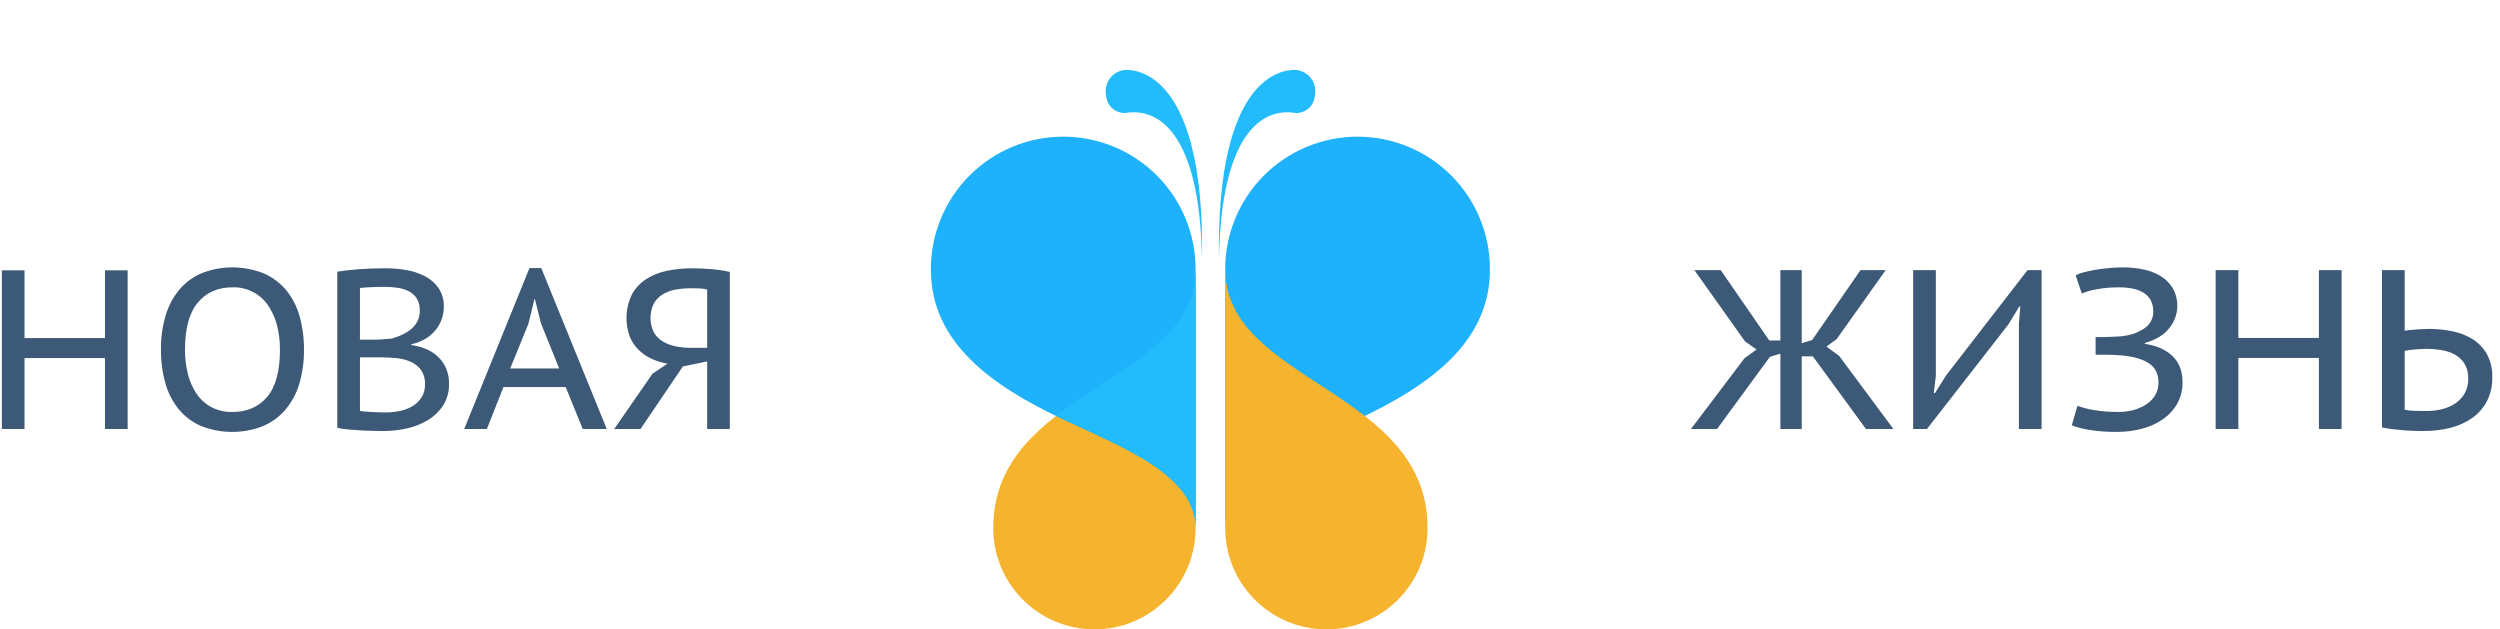
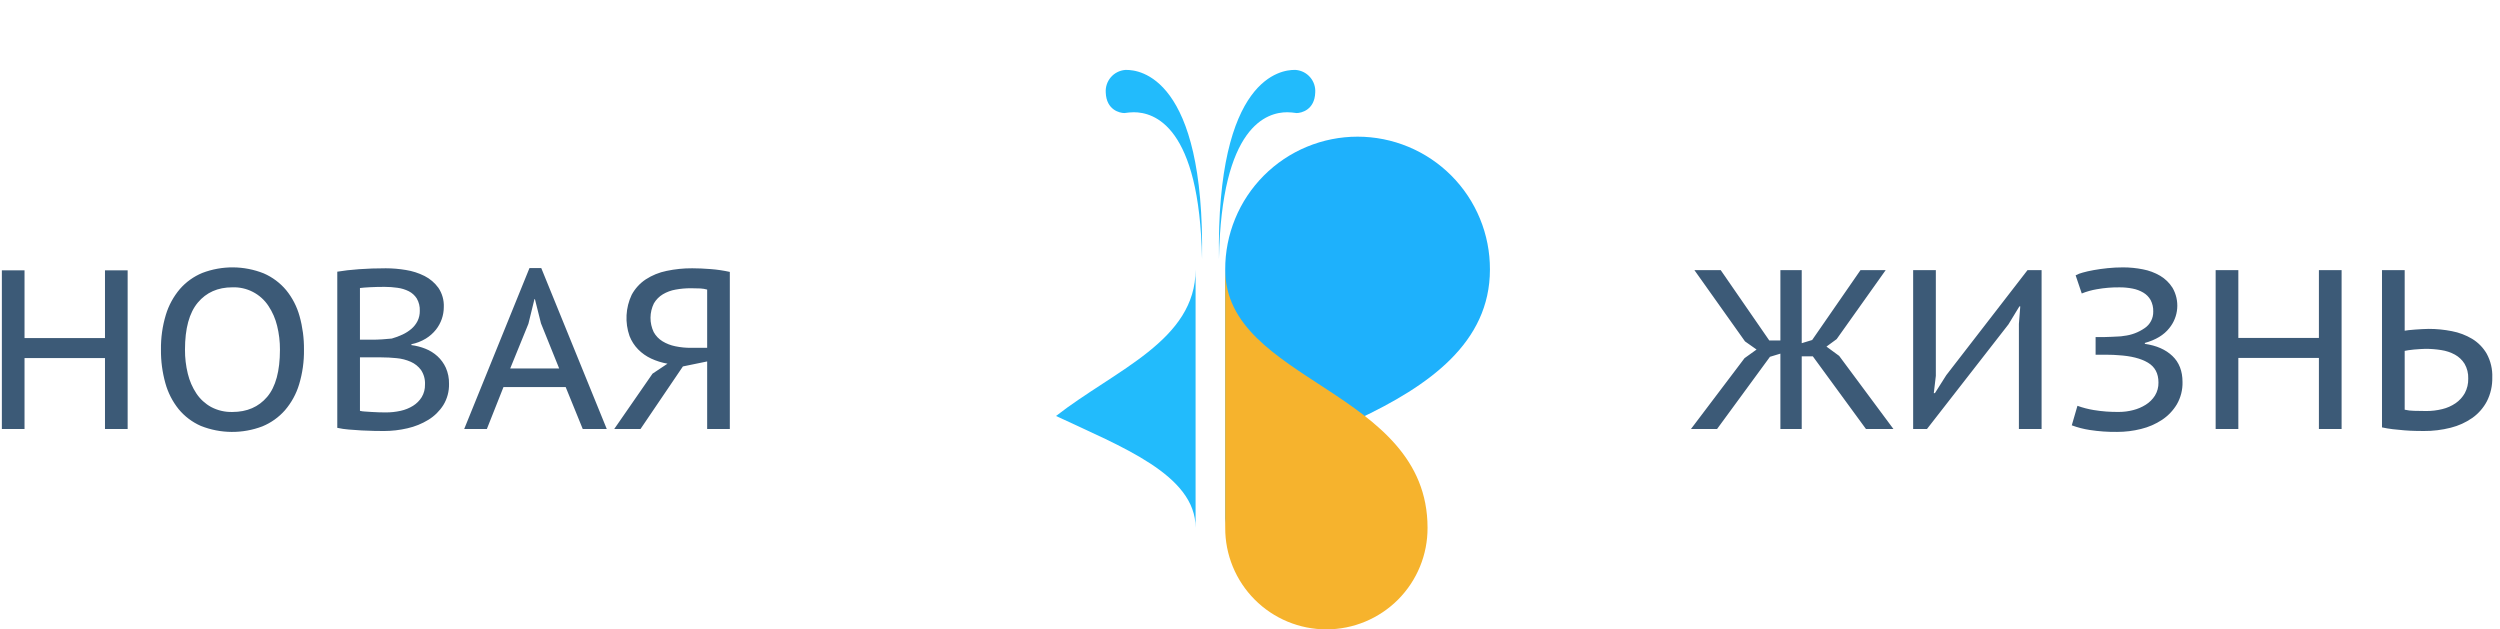
<svg xmlns="http://www.w3.org/2000/svg" width="286" height="72" viewBox="0 0 286 72" fill="none">
  <g clip-path="url(#clip0_9356_23782)">
    <path fill-rule="evenodd" clip-rule="evenodd" d="M12.01 49.075H14.603V30.925H12.01V38.678H2.806V30.925H0.213V49.075H2.806V40.959H12.01V49.075ZM18.919 43.837C19.218 44.92 19.734 45.93 20.436 46.806C21.121 47.636 21.991 48.293 22.977 48.725C25.234 49.623 27.746 49.641 30.017 48.776C31.006 48.368 31.889 47.739 32.596 46.936C33.337 46.074 33.889 45.067 34.217 43.98C34.606 42.69 34.794 41.347 34.774 40C34.788 38.703 34.618 37.411 34.269 36.163C33.969 35.078 33.449 34.067 32.739 33.194C32.044 32.364 31.165 31.707 30.172 31.275C27.919 30.377 25.411 30.359 23.146 31.223C22.159 31.63 21.28 32.26 20.579 33.064C19.846 33.929 19.298 34.935 18.971 36.02C18.582 37.31 18.394 38.653 18.414 40C18.4 41.297 18.57 42.589 18.919 43.837ZM22.627 34.62C23.603 33.454 24.921 32.87 26.581 32.87C27.396 32.84 28.205 33.021 28.929 33.395C29.654 33.769 30.269 34.325 30.716 35.007C31.174 35.698 31.508 36.465 31.702 37.272C31.922 38.164 32.031 39.081 32.026 40C32.026 42.454 31.538 44.256 30.561 45.406C29.584 46.555 28.258 47.13 26.581 47.13C25.738 47.152 24.903 46.957 24.157 46.564C23.479 46.191 22.901 45.662 22.471 45.02C22.013 44.328 21.68 43.561 21.486 42.755C21.265 41.853 21.156 40.928 21.162 40C21.162 37.581 21.65 35.788 22.627 34.621V34.62ZM50.149 32.922C49.736 32.353 49.194 31.891 48.568 31.573C47.895 31.235 47.173 31.003 46.428 30.886C45.67 30.759 44.903 30.694 44.134 30.692C43.045 30.692 42.025 30.727 41.074 30.796C40.124 30.865 39.294 30.96 38.585 31.081V48.945C39.017 49.039 39.454 49.104 39.895 49.139C40.387 49.182 40.88 49.217 41.373 49.243C41.865 49.269 42.336 49.287 42.786 49.295C43.235 49.303 43.615 49.308 43.926 49.308C44.83 49.307 45.73 49.203 46.61 48.997C47.457 48.807 48.268 48.478 49.008 48.025C49.7 47.601 50.285 47.024 50.719 46.339C51.164 45.61 51.389 44.769 51.368 43.915C51.383 43.282 51.259 42.654 51.005 42.074C50.776 41.574 50.45 41.124 50.045 40.752C49.643 40.386 49.177 40.096 48.671 39.896C48.155 39.69 47.615 39.55 47.064 39.481V39.378C47.651 39.26 48.212 39.041 48.723 38.73C49.164 38.458 49.555 38.111 49.877 37.705C50.456 36.97 50.77 36.061 50.771 35.126C50.805 34.343 50.587 33.571 50.149 32.922ZM41.178 40.882H43.598C44.192 40.882 44.785 40.913 45.375 40.973C45.935 41.024 46.483 41.165 46.997 41.392C47.463 41.598 47.867 41.922 48.169 42.333C48.493 42.824 48.65 43.405 48.619 43.992C48.633 44.497 48.504 44.996 48.246 45.43C47.996 45.833 47.657 46.172 47.255 46.423C46.815 46.696 46.332 46.891 45.826 46.999C45.272 47.122 44.707 47.183 44.14 47.181C43.9 47.181 43.638 47.177 43.355 47.169C43.072 47.16 42.788 47.147 42.505 47.129C42.222 47.112 41.96 47.095 41.72 47.077C41.537 47.069 41.356 47.043 41.179 47V40.882H41.178ZM41.178 38.859V32.95C41.436 32.915 41.819 32.885 42.328 32.858C42.836 32.832 43.391 32.818 43.994 32.818C44.486 32.817 44.978 32.852 45.466 32.922C45.915 32.981 46.351 33.114 46.757 33.314C47.132 33.502 47.449 33.788 47.675 34.14C47.927 34.572 48.048 35.067 48.024 35.566C48.031 35.969 47.942 36.368 47.765 36.73C47.593 37.07 47.356 37.372 47.068 37.62C46.759 37.883 46.415 38.102 46.047 38.273C45.652 38.459 45.241 38.612 44.82 38.73C44.527 38.765 44.166 38.796 43.736 38.822C43.305 38.849 42.927 38.862 42.599 38.861H41.178L41.178 38.859ZM66.665 49.075H69.413L61.92 30.666H60.572L53.105 49.075H55.698L57.598 44.278H64.713L66.665 49.075ZM60.449 37.044L61.142 34.218H61.194L61.888 36.992L63.969 42.152H58.368L60.449 37.044ZM83.492 31.107C82.77 30.947 82.038 30.839 81.301 30.783C80.532 30.722 79.827 30.692 79.188 30.692C78.203 30.687 77.221 30.787 76.258 30.99C75.409 31.161 74.6 31.491 73.873 31.962C73.2 32.409 72.648 33.015 72.265 33.725C71.567 35.204 71.478 36.899 72.019 38.443C72.241 39.013 72.576 39.534 73.004 39.972C73.434 40.409 73.939 40.764 74.495 41.022C75.089 41.297 75.717 41.493 76.362 41.605L74.65 42.746L70.269 49.075H73.276L78.125 41.919L80.899 41.349V49.075H83.492V31.107ZM80.121 32.999C80.384 33.014 80.645 33.057 80.899 33.127V39.792H79.058C78.453 39.796 77.849 39.736 77.256 39.613C76.734 39.509 76.233 39.314 75.778 39.036C75.361 38.778 75.017 38.416 74.78 37.985C74.537 37.472 74.413 36.91 74.417 36.342C74.422 35.774 74.555 35.214 74.806 34.704C75.056 34.279 75.408 33.922 75.83 33.667C76.282 33.4 76.778 33.218 77.295 33.129C77.868 33.025 78.45 32.973 79.032 32.975C79.482 32.974 79.845 32.982 80.121 32.999Z" fill="#3C5A77" />
    <path fill-rule="evenodd" clip-rule="evenodd" d="M148.072 8C146.704 8 139.12 8.689 139.449 29.643C139.722 14.353 144.953 12.841 147.265 12.841C147.619 12.848 147.973 12.879 148.324 12.933H148.336C148.855 12.933 150.395 12.588 150.463 10.587C150.507 9.954 150.3 9.329 149.888 8.846C149.476 8.363 148.891 8.06 148.259 8.003C148.227 8.003 148.163 8 148.072 8ZM128.89 8C128.8 8 128.735 8.003 128.703 8.003C128.071 8.06 127.486 8.363 127.074 8.845C126.662 9.328 126.455 9.954 126.498 10.587C126.566 12.588 128.107 12.933 128.626 12.933H128.638C128.989 12.879 129.342 12.848 129.697 12.841C132.009 12.841 137.24 14.353 137.512 29.643C137.842 8.689 130.257 8.001 128.89 8.001" fill="#22BBFC" />
-     <path fill-rule="evenodd" clip-rule="evenodd" d="M136.775 30.835C136.775 43.75 113.629 44.542 113.629 60.376C113.622 61.9 113.917 63.41 114.495 64.82C115.074 66.23 115.925 67.512 117.001 68.592C118.076 69.672 119.354 70.529 120.762 71.114C122.169 71.699 123.678 72 125.202 72C126.726 72 128.236 71.699 129.643 71.114C131.05 70.529 132.329 69.672 133.404 68.592C134.479 67.512 135.331 66.23 135.909 64.82C136.488 63.41 136.782 61.9 136.775 60.376V30.835V30.835Z" fill="#F6B32D" />
-     <path fill-rule="evenodd" clip-rule="evenodd" d="M136.775 60.376V30.835C136.783 28.841 136.397 26.866 135.639 25.023C134.882 23.179 133.768 21.503 132.361 20.09C130.954 18.678 129.282 17.558 127.441 16.793C125.601 16.028 123.627 15.635 121.634 15.635C119.64 15.635 117.666 16.028 115.826 16.793C113.985 17.558 112.313 18.678 110.906 20.09C109.499 21.503 108.385 23.179 107.628 25.023C106.87 26.866 106.484 28.841 106.492 30.835C106.492 39.203 113.457 44.143 121.633 47.982C128.313 51.118 136.775 54.32 136.775 60.376Z" fill="#1EB1FC" />
-     <path fill-rule="evenodd" clip-rule="evenodd" d="M120.81 47.588C121.083 47.72 121.358 47.851 121.634 47.981C128.314 51.118 136.775 54.319 136.775 60.375V30.834C136.775 38.964 127.606 42.291 120.81 47.588Z" fill="#22BBFC" />
+     <path fill-rule="evenodd" clip-rule="evenodd" d="M120.81 47.588C128.314 51.118 136.775 54.319 136.775 60.375V30.834C136.775 38.964 127.606 42.291 120.81 47.588Z" fill="#22BBFC" />
    <path fill-rule="evenodd" clip-rule="evenodd" d="M140.165 60.376V30.835C140.157 28.841 140.543 26.866 141.301 25.023C142.058 23.179 143.172 21.503 144.579 20.09C145.986 18.678 147.658 17.558 149.499 16.793C151.339 16.028 153.313 15.635 155.307 15.635C157.3 15.635 159.274 16.028 161.114 16.793C162.955 17.558 164.627 18.678 166.034 20.09C167.441 21.503 168.555 23.179 169.312 25.023C170.07 26.866 170.456 28.841 170.448 30.835C170.448 39.203 163.483 44.143 155.307 47.982C148.627 51.118 140.165 54.32 140.165 60.376Z" fill="#1EB1FC" />
    <path fill-rule="evenodd" clip-rule="evenodd" d="M140.165 30.835C140.165 43.75 163.311 44.542 163.311 60.376C163.318 61.9 163.024 63.41 162.445 64.82C161.866 66.23 161.015 67.512 159.94 68.592C158.864 69.672 157.586 70.529 156.179 71.114C154.771 71.699 153.262 72 151.738 72C150.214 72 148.705 71.699 147.297 71.114C145.89 70.529 144.612 69.672 143.537 68.592C142.461 67.512 141.61 66.23 141.031 64.82C140.453 63.41 140.158 61.9 140.165 60.376V30.835V30.835Z" fill="#F6B32D" />
    <path fill-rule="evenodd" clip-rule="evenodd" d="M203.677 38.949H202.405L196.849 30.901H193.838L199.627 39.053L200.951 39.987L199.575 40.974L193.448 49.074H196.434L202.483 40.818L203.677 40.455V49.074H206.117V40.766H207.389L213.464 49.074H216.606L210.401 40.714L208.947 39.65L210.115 38.793L215.723 30.901H212.841L207.311 38.897L206.117 39.261V30.901H203.677V38.949ZM230.962 49.074H233.558V30.901H231.949L222.654 42.921L221.356 44.972H221.227L221.46 42.999V30.901H218.864V49.074H220.448L229.768 37.106L231.014 35.055H231.118L230.962 37.054V49.074ZM241.139 40.584C241.381 40.584 241.589 40.589 241.762 40.597C241.935 40.606 242.134 40.619 242.359 40.636C243.795 40.723 244.916 41.006 245.721 41.486C246.526 41.966 246.928 42.721 246.928 43.752C246.942 44.283 246.803 44.806 246.526 45.258C246.257 45.679 245.898 46.036 245.474 46.301C245.025 46.583 244.535 46.791 244.02 46.919C243.495 47.055 242.954 47.125 242.411 47.125C241.441 47.139 240.473 47.066 239.516 46.908C238.884 46.804 238.263 46.642 237.66 46.424L237.011 48.657C237.675 48.903 238.362 49.082 239.062 49.189C240.101 49.35 241.152 49.424 242.203 49.41C243.127 49.411 244.047 49.298 244.942 49.072C245.792 48.866 246.6 48.514 247.33 48.034C248.023 47.576 248.604 46.968 249.031 46.256C249.479 45.479 249.703 44.594 249.68 43.699C249.68 42.452 249.295 41.462 248.525 40.726C247.754 39.99 246.703 39.527 245.37 39.337V39.233C246.617 38.887 247.547 38.325 248.161 37.546C248.686 36.905 249.004 36.12 249.071 35.294C249.138 34.468 248.952 33.642 248.538 32.925C248.181 32.361 247.696 31.889 247.123 31.549C246.508 31.19 245.836 30.939 245.137 30.809C244.393 30.662 243.636 30.588 242.878 30.588C242.284 30.588 241.691 30.618 241.1 30.679C240.52 30.74 239.992 30.814 239.516 30.9C239.04 30.986 238.621 31.081 238.257 31.185C237.977 31.256 237.707 31.36 237.452 31.497L238.153 33.574C238.706 33.352 239.28 33.19 239.867 33.09C240.732 32.935 241.61 32.862 242.489 32.873C242.985 32.871 243.481 32.918 243.969 33.014C244.403 33.097 244.82 33.253 245.202 33.478C245.548 33.683 245.834 33.976 246.032 34.326C246.245 34.734 246.348 35.191 246.331 35.65C246.339 36.023 246.253 36.392 246.08 36.722C245.908 37.053 245.655 37.335 245.344 37.541C244.635 38.032 243.814 38.338 242.956 38.429C242.755 38.468 242.551 38.49 242.346 38.493C242.095 38.502 241.835 38.515 241.567 38.532C241.299 38.549 241.039 38.558 240.788 38.558H239.737V40.584H241.139ZM265.283 49.074H267.879V30.901H265.283V38.663H256.066V30.901H253.47V49.074H256.066V40.948H265.283V49.074ZM272.5 48.892C272.907 48.983 273.318 49.053 273.733 49.1C274.174 49.152 274.616 49.195 275.057 49.23C275.498 49.264 275.914 49.286 276.303 49.294C276.692 49.303 277.017 49.307 277.277 49.307C278.318 49.315 279.357 49.189 280.366 48.931C281.255 48.709 282.095 48.327 282.845 47.802C283.541 47.305 284.111 46.651 284.507 45.894C284.93 45.053 285.139 44.121 285.117 43.181C285.152 42.236 284.932 41.298 284.481 40.468C284.078 39.771 283.506 39.186 282.819 38.767C282.102 38.339 281.316 38.04 280.496 37.885C279.624 37.711 278.737 37.624 277.848 37.625C277.623 37.625 277.372 37.634 277.095 37.651L276.277 37.703C276.009 37.72 275.766 37.742 275.55 37.768C275.334 37.794 275.183 37.815 275.096 37.833V30.901H272.5V48.892ZM276.16 46.997C275.802 46.994 275.445 46.951 275.096 46.869V40.141C275.182 40.123 275.325 40.097 275.524 40.063C275.723 40.028 275.94 40.002 276.173 39.985C276.407 39.968 276.645 39.95 276.887 39.933C277.129 39.916 277.328 39.907 277.484 39.907C278.084 39.907 278.683 39.954 279.276 40.048C279.826 40.129 280.358 40.307 280.846 40.572C281.298 40.822 281.678 41.183 281.95 41.621C282.244 42.134 282.388 42.719 282.365 43.31C282.382 43.889 282.247 44.462 281.976 44.974C281.717 45.433 281.358 45.827 280.924 46.125C280.459 46.443 279.94 46.673 279.392 46.803C278.794 46.95 278.179 47.023 277.562 47.02C277.093 47.022 276.625 47.015 276.158 46.998L276.16 46.997Z" fill="#3C5A77" />
  </g>
  <defs>
    <clipPath id="clip0_9356_23782">
      <rect width="284.908" height="64" fill="white" transform="translate(0.213 8)" />
    </clipPath>
  </defs>
</svg>